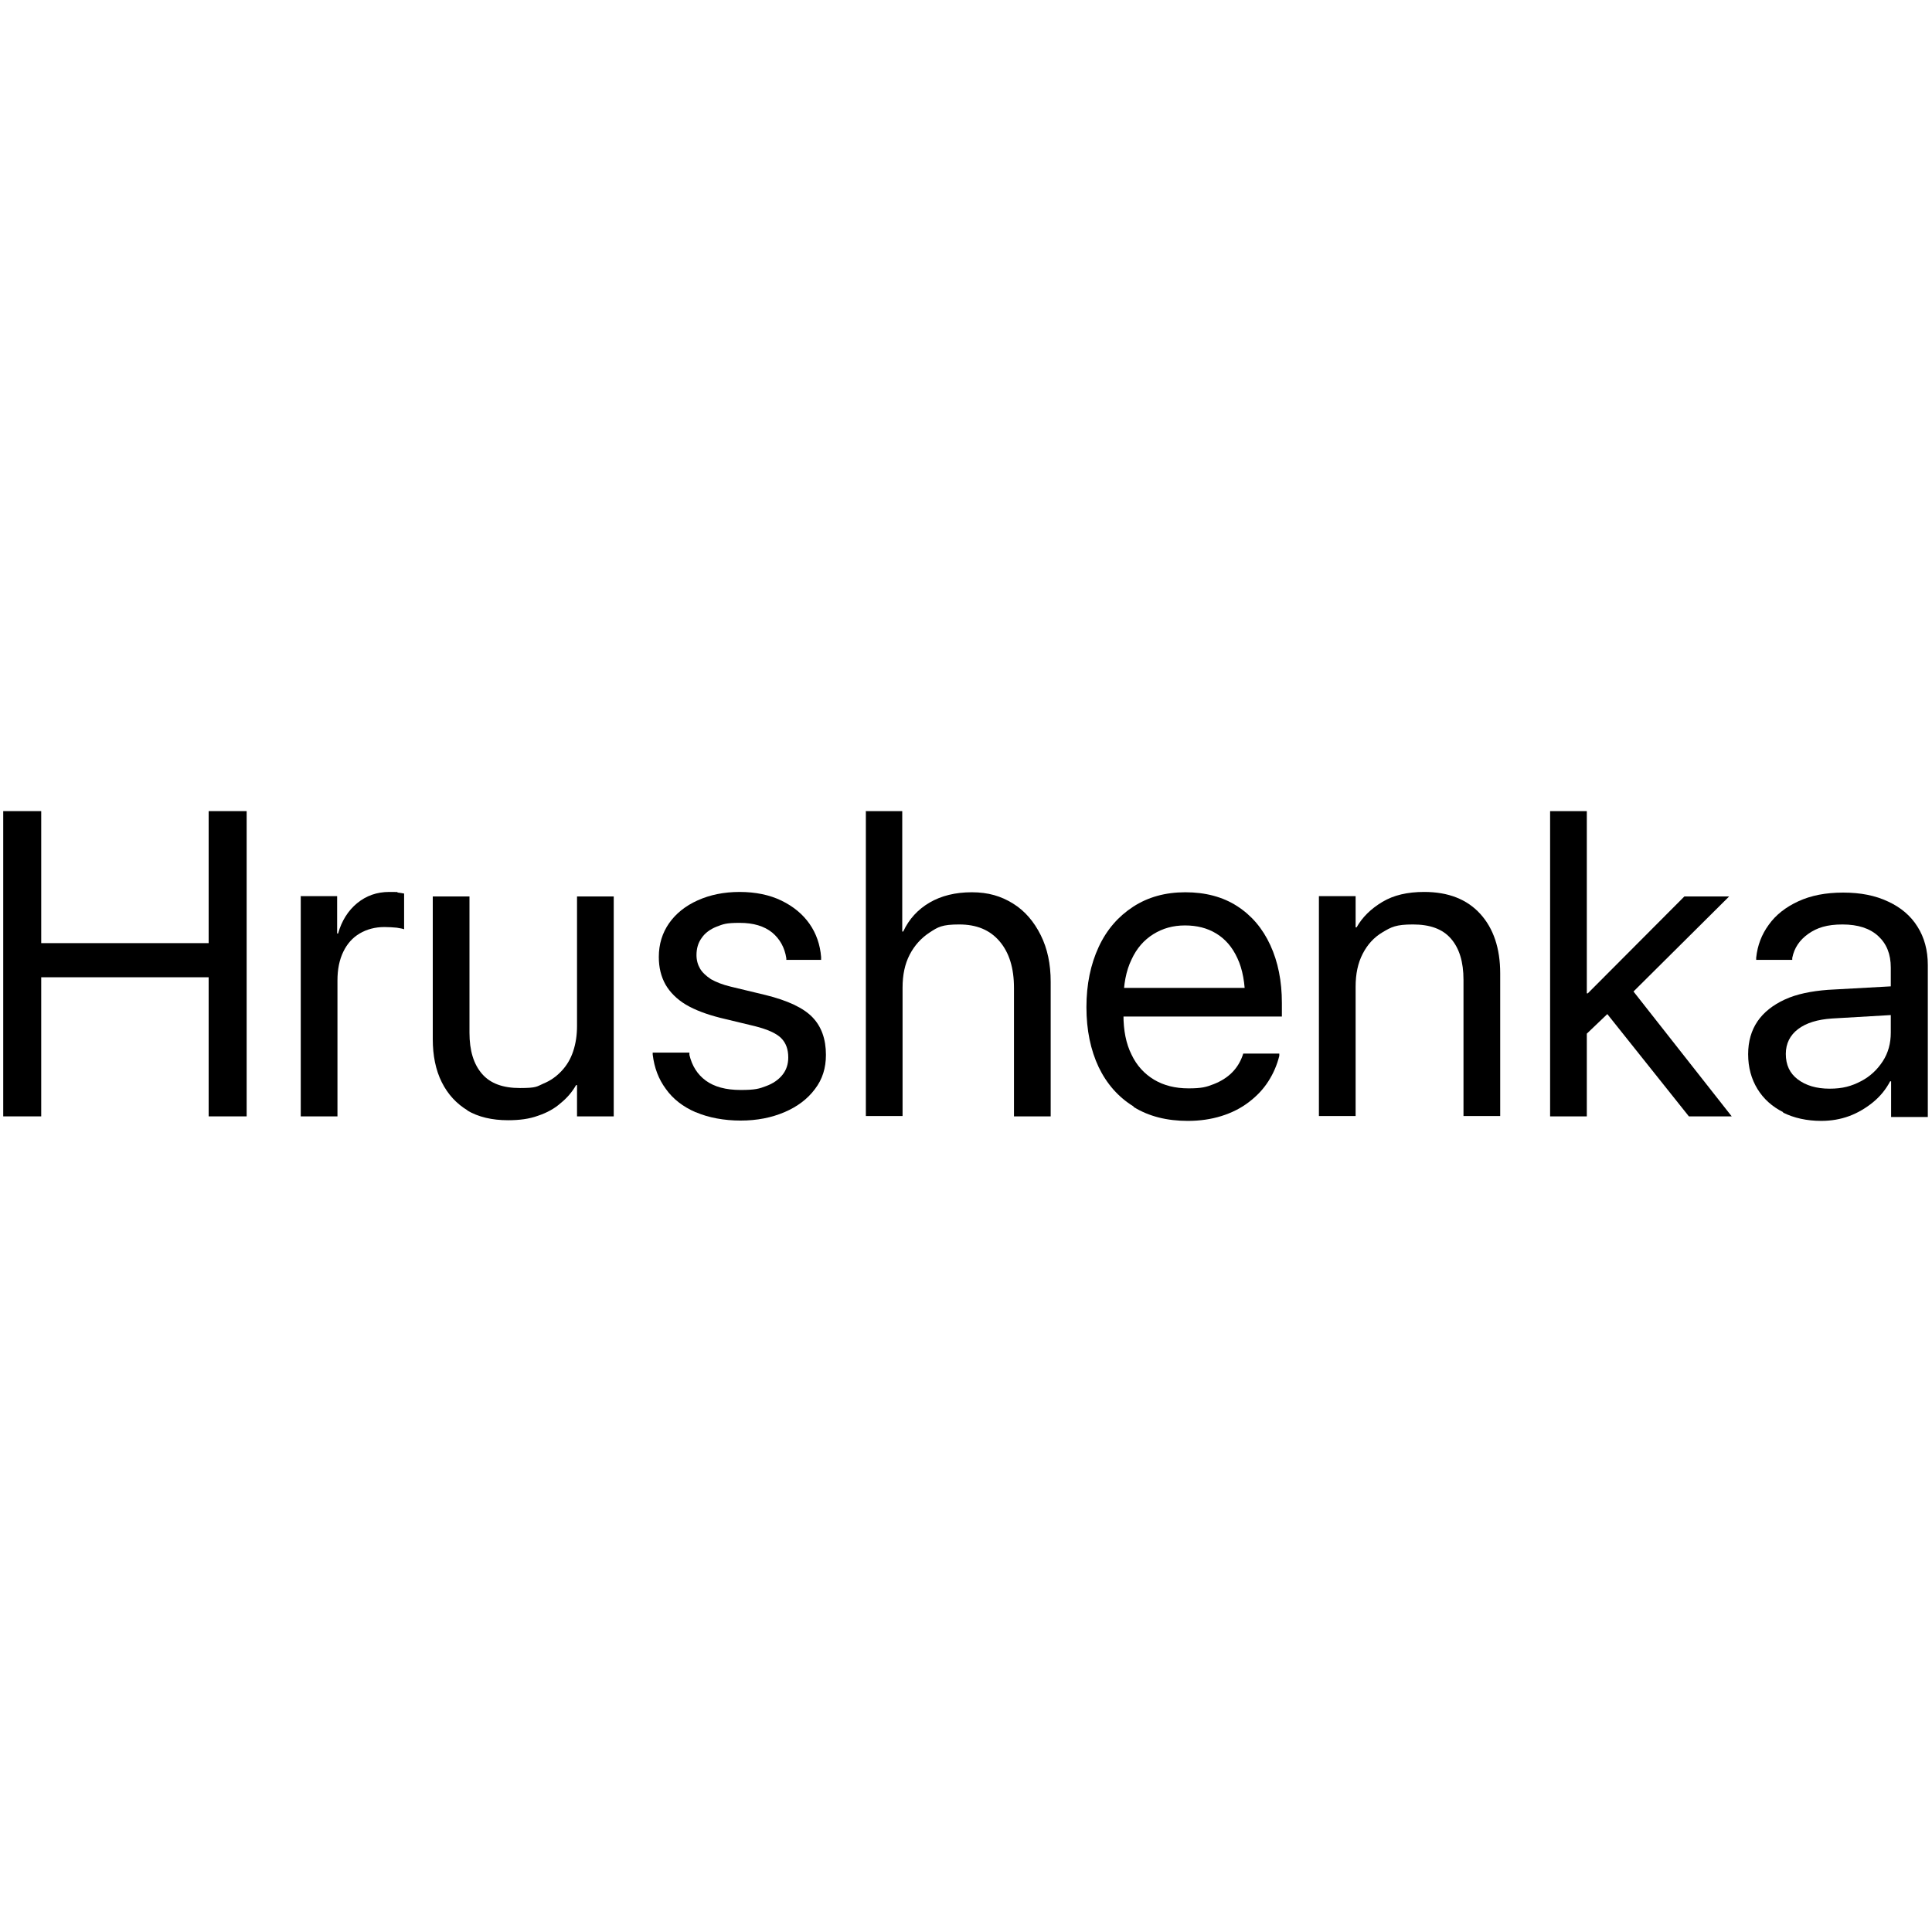
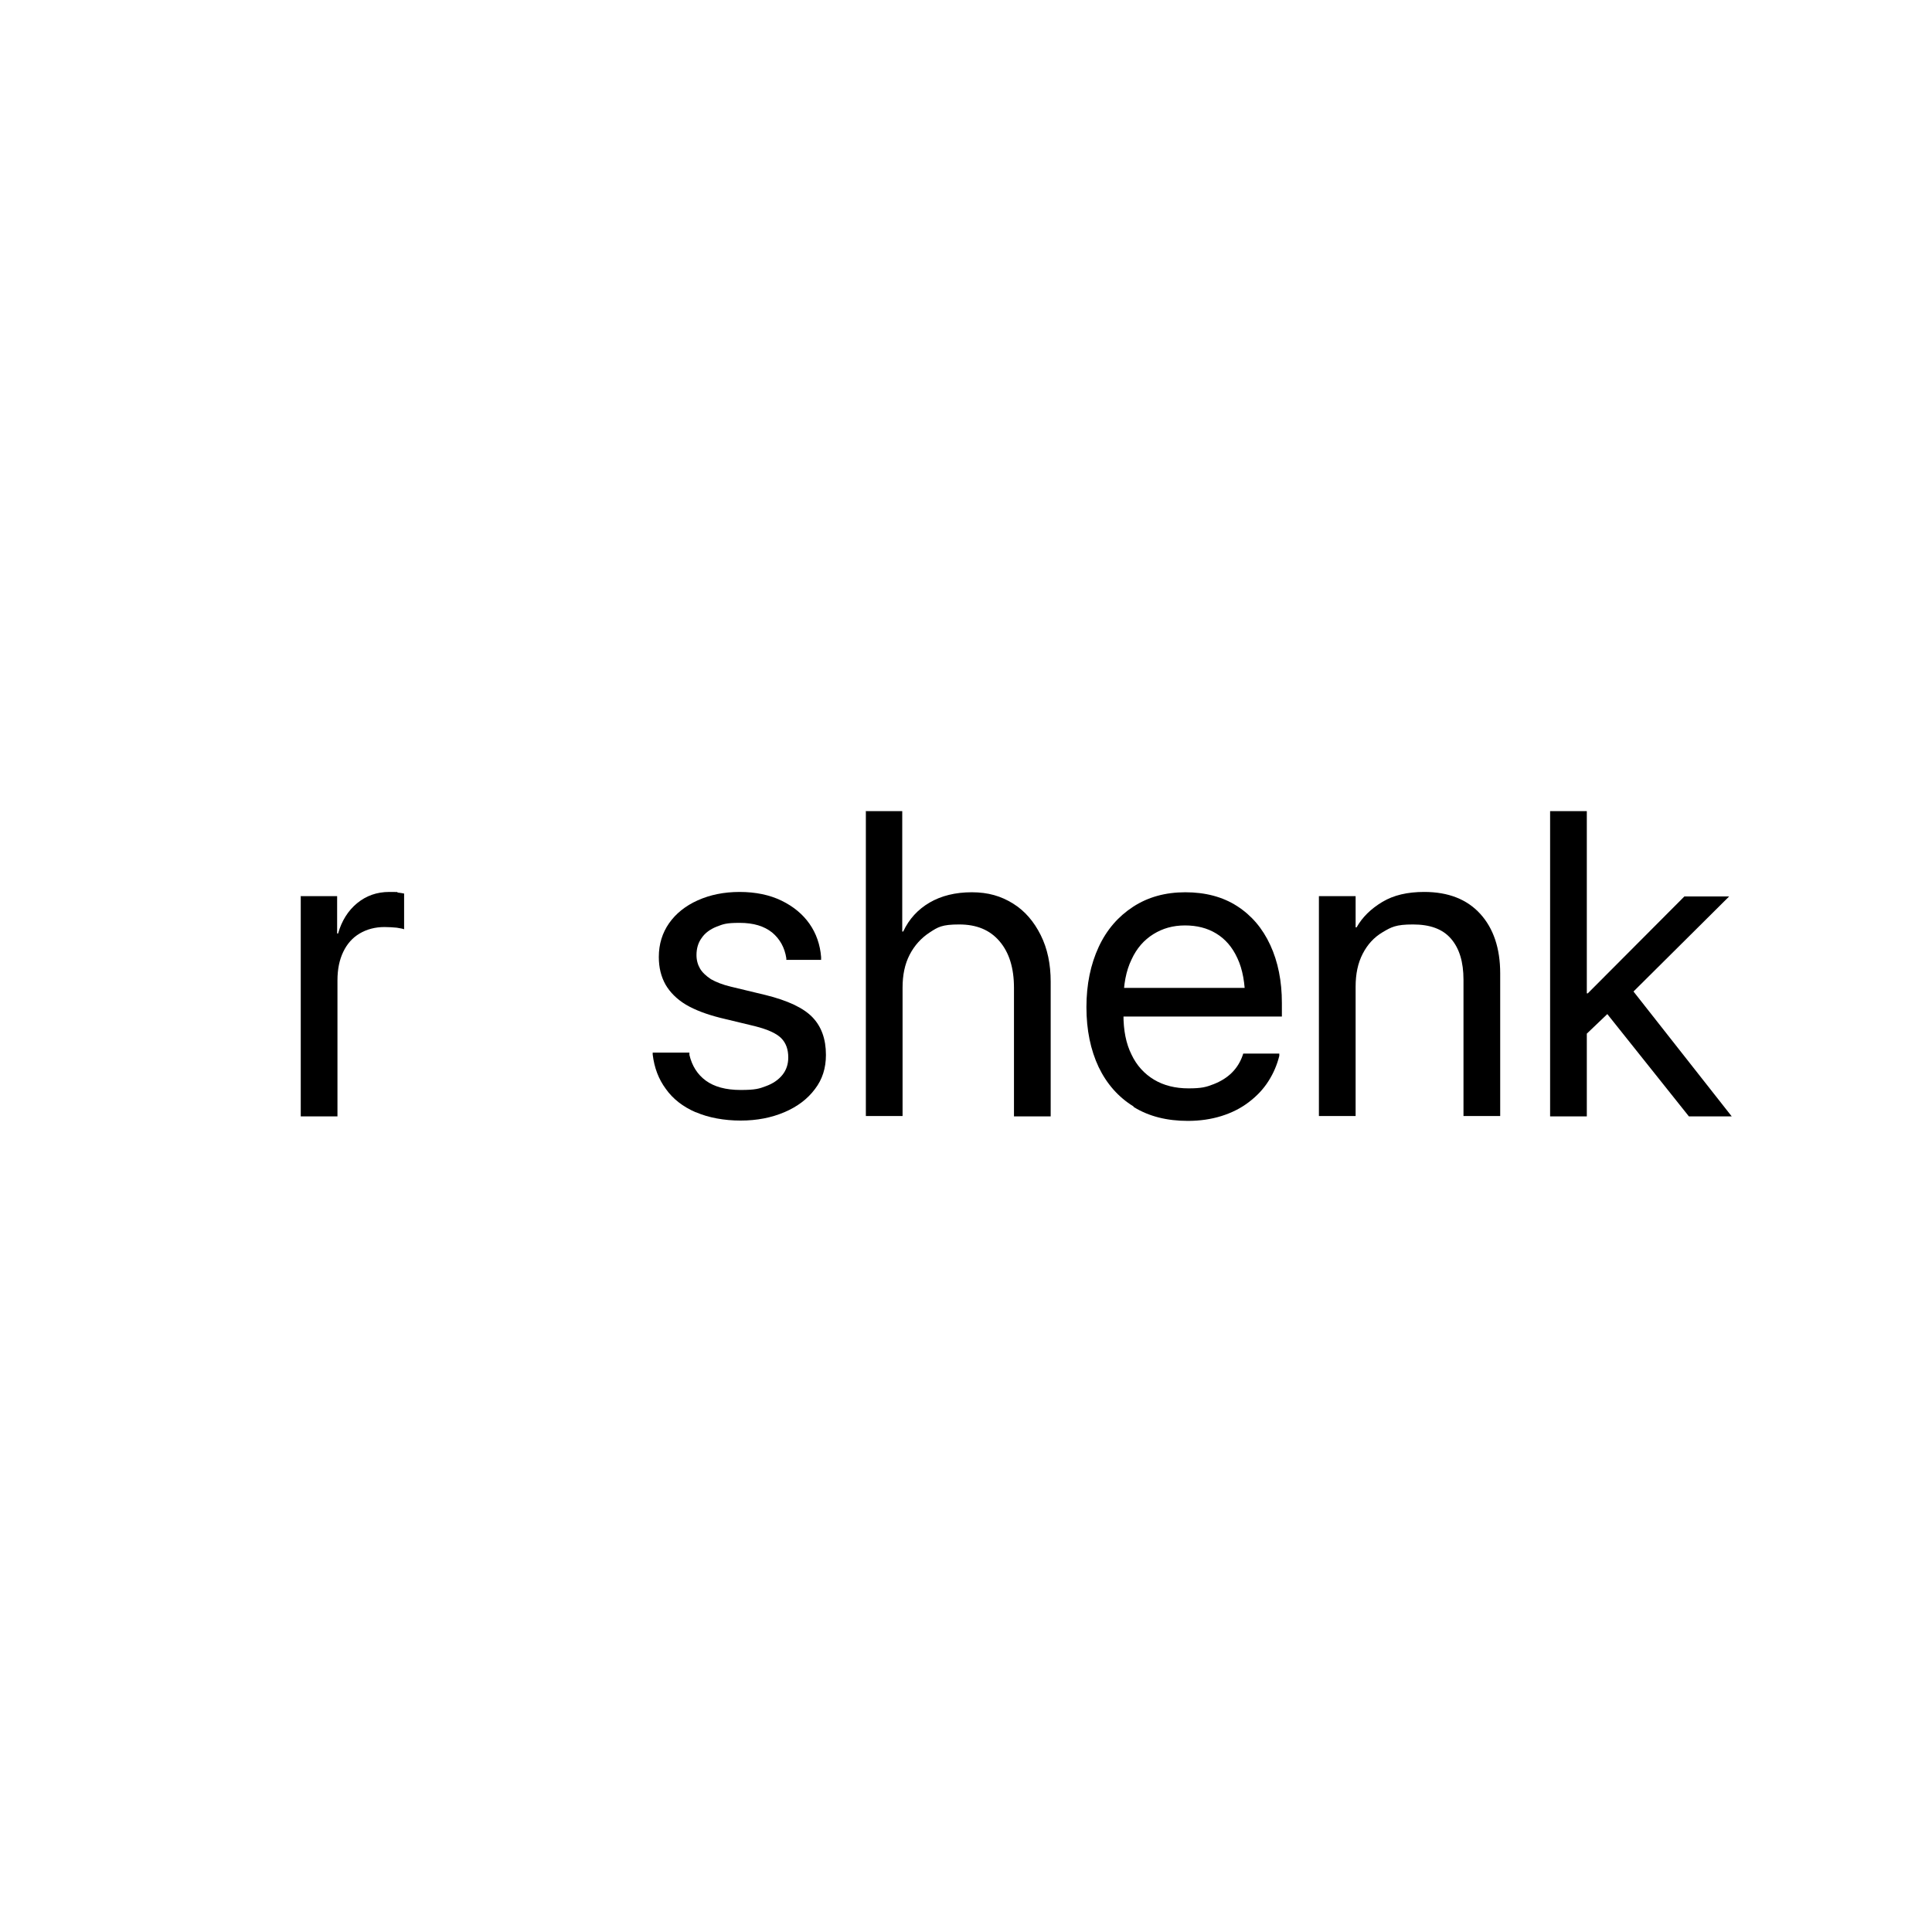
<svg xmlns="http://www.w3.org/2000/svg" id="_Слой_1" version="1.1" viewBox="0 0 600 600">
-   <path d="M1,251.9h11.8v41h52v-41h11.8v94.8h-11.8v-43.2H12.8v43.2H1v-94.8Z" />
  <path d="M93.3,278.3h11.4v11.6h.3c1.1-3.9,3.1-7.1,5.9-9.4,2.8-2.3,6.1-3.5,10-3.5s1.9,0,2.7.2c.8.1,1.4.2,1.9.3v11.1c-.4-.2-1.2-.3-2.3-.5-1.1-.1-2.4-.2-3.8-.2-2.9,0-5.5.7-7.7,2-2.2,1.3-3.9,3.2-5.1,5.7-1.2,2.5-1.8,5.4-1.8,8.9v42.2h-11.4v-68.3Z" />
-   <path d="M145.3,344.9c-3.5-2.1-6.2-5-8.1-8.8-1.9-3.8-2.8-8.3-2.8-13.4v-44.3h11.4v42.3c0,5.6,1.3,9.8,3.9,12.8,2.6,3,6.5,4.4,11.8,4.4s5.2-.5,7.3-1.4c2.2-.9,4-2.2,5.6-3.9,1.6-1.7,2.8-3.7,3.6-6.1.8-2.4,1.2-5,1.2-7.9v-40.2h11.4v68.3h-11.4v-9.7h-.3c-1.2,2.1-2.8,4-4.8,5.6-1.9,1.7-4.3,3-7,3.9-2.7,1-5.8,1.4-9.3,1.4-5,0-9.3-1-12.8-3.1Z" />
  <path d="M216,345.4c-3.9-1.7-7-4.1-9.2-7.2-2.3-3.1-3.6-6.6-4.1-10.7v-.6c0,0,11.4,0,11.4,0v.7c.8,3.4,2.5,6.1,5.1,8,2.6,1.9,6.2,2.9,10.8,2.9s5.8-.4,7.9-1.2c2.2-.8,3.9-2,5.1-3.5s1.8-3.3,1.8-5.4h0c0-2.5-.7-4.5-2.2-6-1.5-1.5-4.2-2.7-8.1-3.7l-10.8-2.6c-4.3-1.1-7.8-2.4-10.7-4.1-2.8-1.7-4.9-3.8-6.3-6.2-1.4-2.5-2.1-5.3-2.1-8.6h0c0-4,1.1-7.5,3.2-10.5,2.1-3,5.1-5.4,8.9-7.1,3.8-1.7,8.1-2.6,13-2.6s9.3.9,13,2.7c3.7,1.8,6.6,4.2,8.7,7.2,2.1,3,3.3,6.5,3.6,10.3v.9c0,0-10.8,0-10.8,0v-.5c-.5-3.3-2-6-4.4-8-2.5-2-5.8-3-10.1-3s-5.1.4-7.2,1.2c-2,.8-3.6,2-4.6,3.5-1.1,1.5-1.6,3.3-1.6,5.3h0c0,1.6.4,3,1.1,4.2s1.9,2.3,3.4,3.3c1.6.9,3.6,1.7,6.1,2.3l10.8,2.6c6.9,1.7,11.8,4,14.6,6.9,2.8,2.9,4.2,6.8,4.2,11.7h0c0,4.1-1.1,7.6-3.4,10.6-2.3,3.1-5.5,5.5-9.5,7.2-4,1.7-8.5,2.6-13.6,2.6s-10-.9-13.9-2.6Z" />
  <path d="M268.8,251.9h11.4v37.4h.3c1.8-3.9,4.6-6.9,8.2-9,3.6-2.1,8-3.2,13.1-3.2s9.1,1.2,12.8,3.5c3.7,2.3,6.5,5.6,8.6,9.8,2.1,4.2,3.1,9,3.1,14.5v41.8h-11.4v-39.9c0-6.2-1.5-11-4.5-14.5-3-3.5-7.1-5.2-12.5-5.2s-6.6.8-9.2,2.5c-2.6,1.7-4.7,4-6.2,6.9-1.5,2.9-2.2,6.3-2.2,10.2v39.9h-11.4v-94.8Z" />
  <path d="M352,343.6c-4.7-2.9-8.3-7-10.8-12.2-2.5-5.3-3.8-11.5-3.8-18.6h0c0-7.1,1.3-13.3,3.8-18.7,2.5-5.4,6.1-9.5,10.7-12.5s10-4.5,16.2-4.5,11.6,1.4,16.1,4.3c4.5,2.9,7.9,6.9,10.3,12.1,2.4,5.2,3.6,11.2,3.6,18v4.2h-55v-8.9h49.4l-5.8,8.3v-4.4c0-5.3-.8-9.7-2.4-13.1-1.6-3.5-3.8-6-6.6-7.7-2.8-1.7-6-2.5-9.7-2.5s-6.9.9-9.8,2.7c-2.9,1.8-5.2,4.4-6.8,7.9-1.7,3.5-2.5,7.8-2.5,12.8v4.4c0,4.8.8,8.9,2.5,12.3,1.6,3.4,4,6,7,7.8,3,1.8,6.6,2.7,10.7,2.7s5.5-.4,7.8-1.3c2.3-.9,4.2-2.1,5.7-3.6s2.6-3.3,3.3-5.3l.2-.6h11.2v.7c-.7,2.8-1.8,5.4-3.4,7.9-1.6,2.5-3.6,4.6-6.1,6.5s-5.3,3.3-8.5,4.3c-3.2,1-6.7,1.5-10.4,1.5-6.5,0-12.1-1.4-16.8-4.3Z" />
  <path d="M409.6,278.3h11.4v9.7h.3c1.8-3.2,4.5-5.8,8-7.9,3.5-2.1,7.8-3.1,13-3.1,7.5,0,13.3,2.3,17.4,6.8,4.1,4.5,6.2,10.7,6.2,18.5v44.3h-11.4v-42.3c0-5.6-1.3-9.8-3.9-12.8-2.6-3-6.5-4.4-11.8-4.4s-6.7.8-9.4,2.4c-2.7,1.6-4.7,3.8-6.2,6.7-1.5,2.9-2.2,6.3-2.2,10.2v40.2h-11.4v-68.3Z" />
  <path d="M481.4,251.9h11.4v94.8h-11.4v-94.8ZM490.3,308.5h2.8l30-30.1h13.9l-32.4,32.2h-.9l-13.3,12.7v-14.8ZM498.5,314l7.6-7.6,31.7,40.3h-13.3l-26-32.6Z" />
-   <path d="M553.8,345.4c-3.4-1.7-6.1-4.1-8-7.2-1.9-3.1-2.9-6.7-2.9-10.8h0c0-4,1-7.4,2.9-10.2,1.9-2.8,4.8-5.1,8.5-6.8s8.2-2.6,13.4-3l25.3-1.4v8.9l-24,1.4c-4.6.3-8.1,1.4-10.6,3.3-2.5,1.9-3.8,4.5-3.8,7.7h0c0,3.4,1.2,6,3.7,7.9,2.5,1.9,5.8,2.9,9.9,2.9s6.8-.8,9.7-2.3c2.9-1.5,5.1-3.6,6.8-6.2s2.5-5.6,2.5-8.9v-20.2c0-4.2-1.3-7.4-3.9-9.8-2.6-2.4-6.3-3.6-11.1-3.6s-7.9,1-10.6,2.9c-2.7,1.9-4.4,4.4-5,7.5v.6h-11.2v-.7c.4-3.8,1.7-7.2,3.9-10.2,2.2-3.1,5.3-5.5,9.2-7.3,3.9-1.8,8.5-2.7,13.9-2.7s10,.9,14,2.8c3.9,1.8,7,4.4,9.1,7.8,2.1,3.3,3.2,7.3,3.2,11.9v47.2h-11.4v-11.1h-.3c-1.3,2.5-3.1,4.7-5.3,6.5s-4.7,3.3-7.4,4.3c-2.7,1-5.6,1.5-8.7,1.5-4.5,0-8.5-.9-11.9-2.6Z" />
</svg>